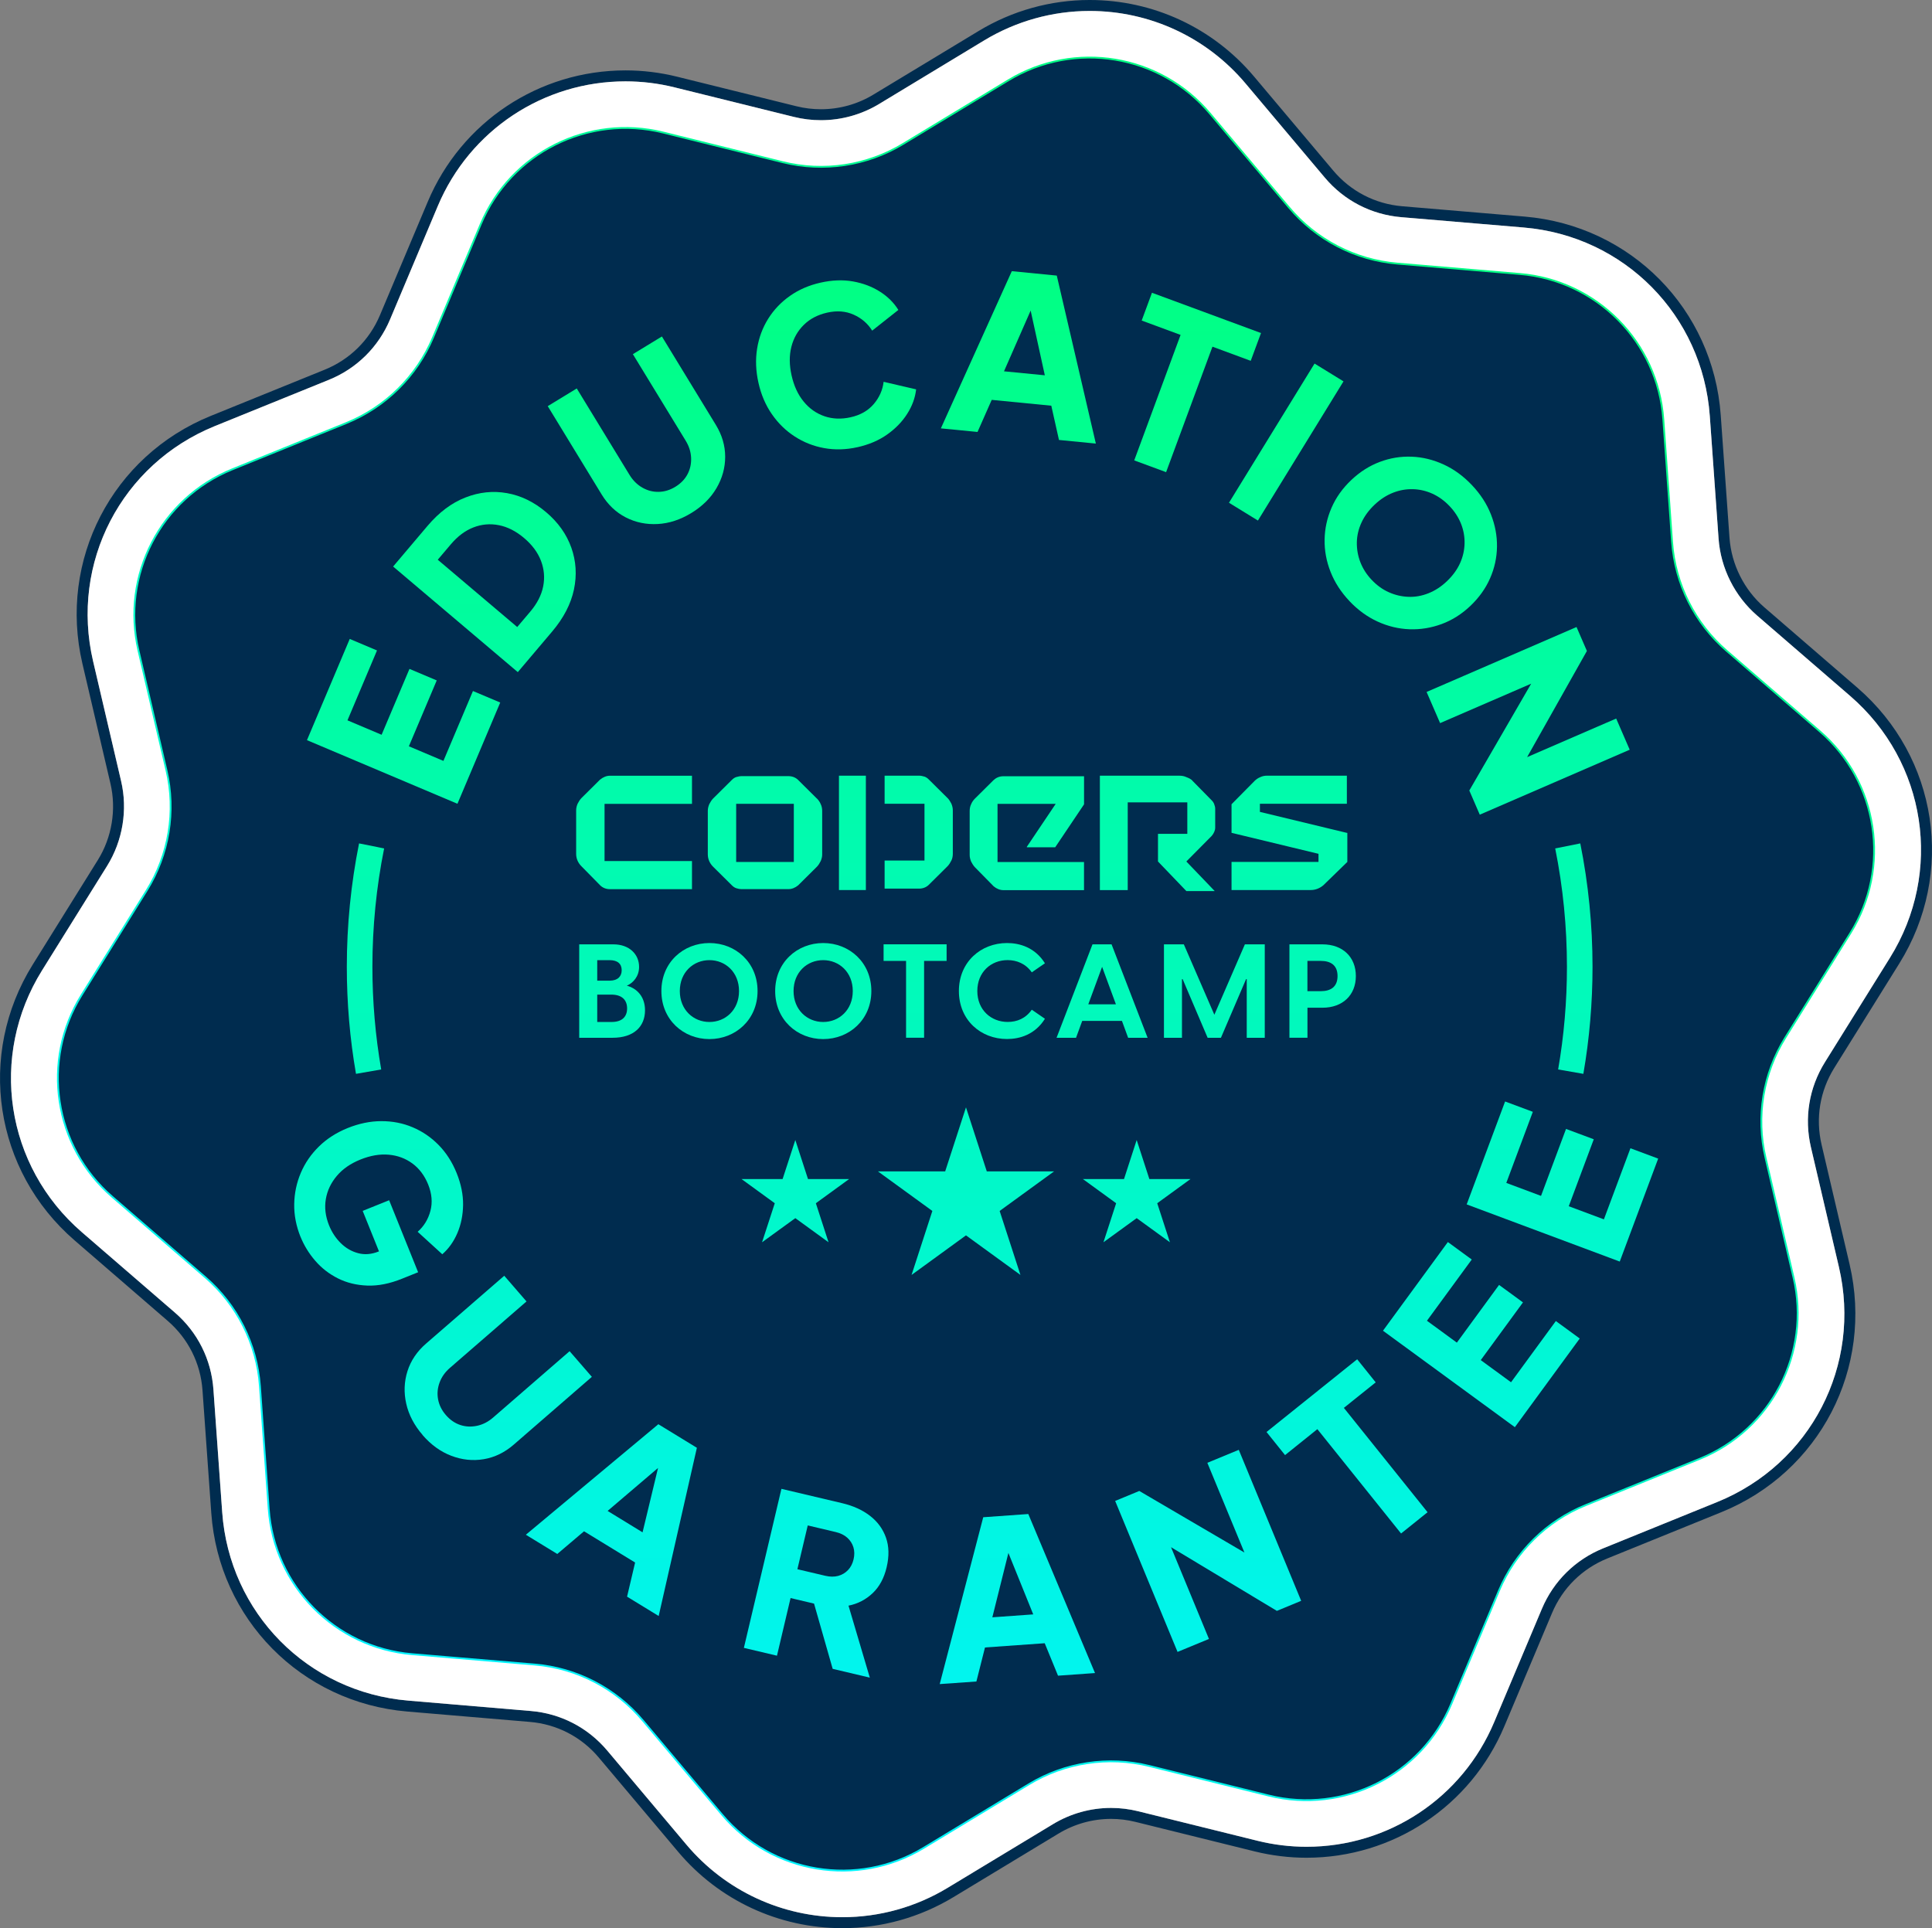
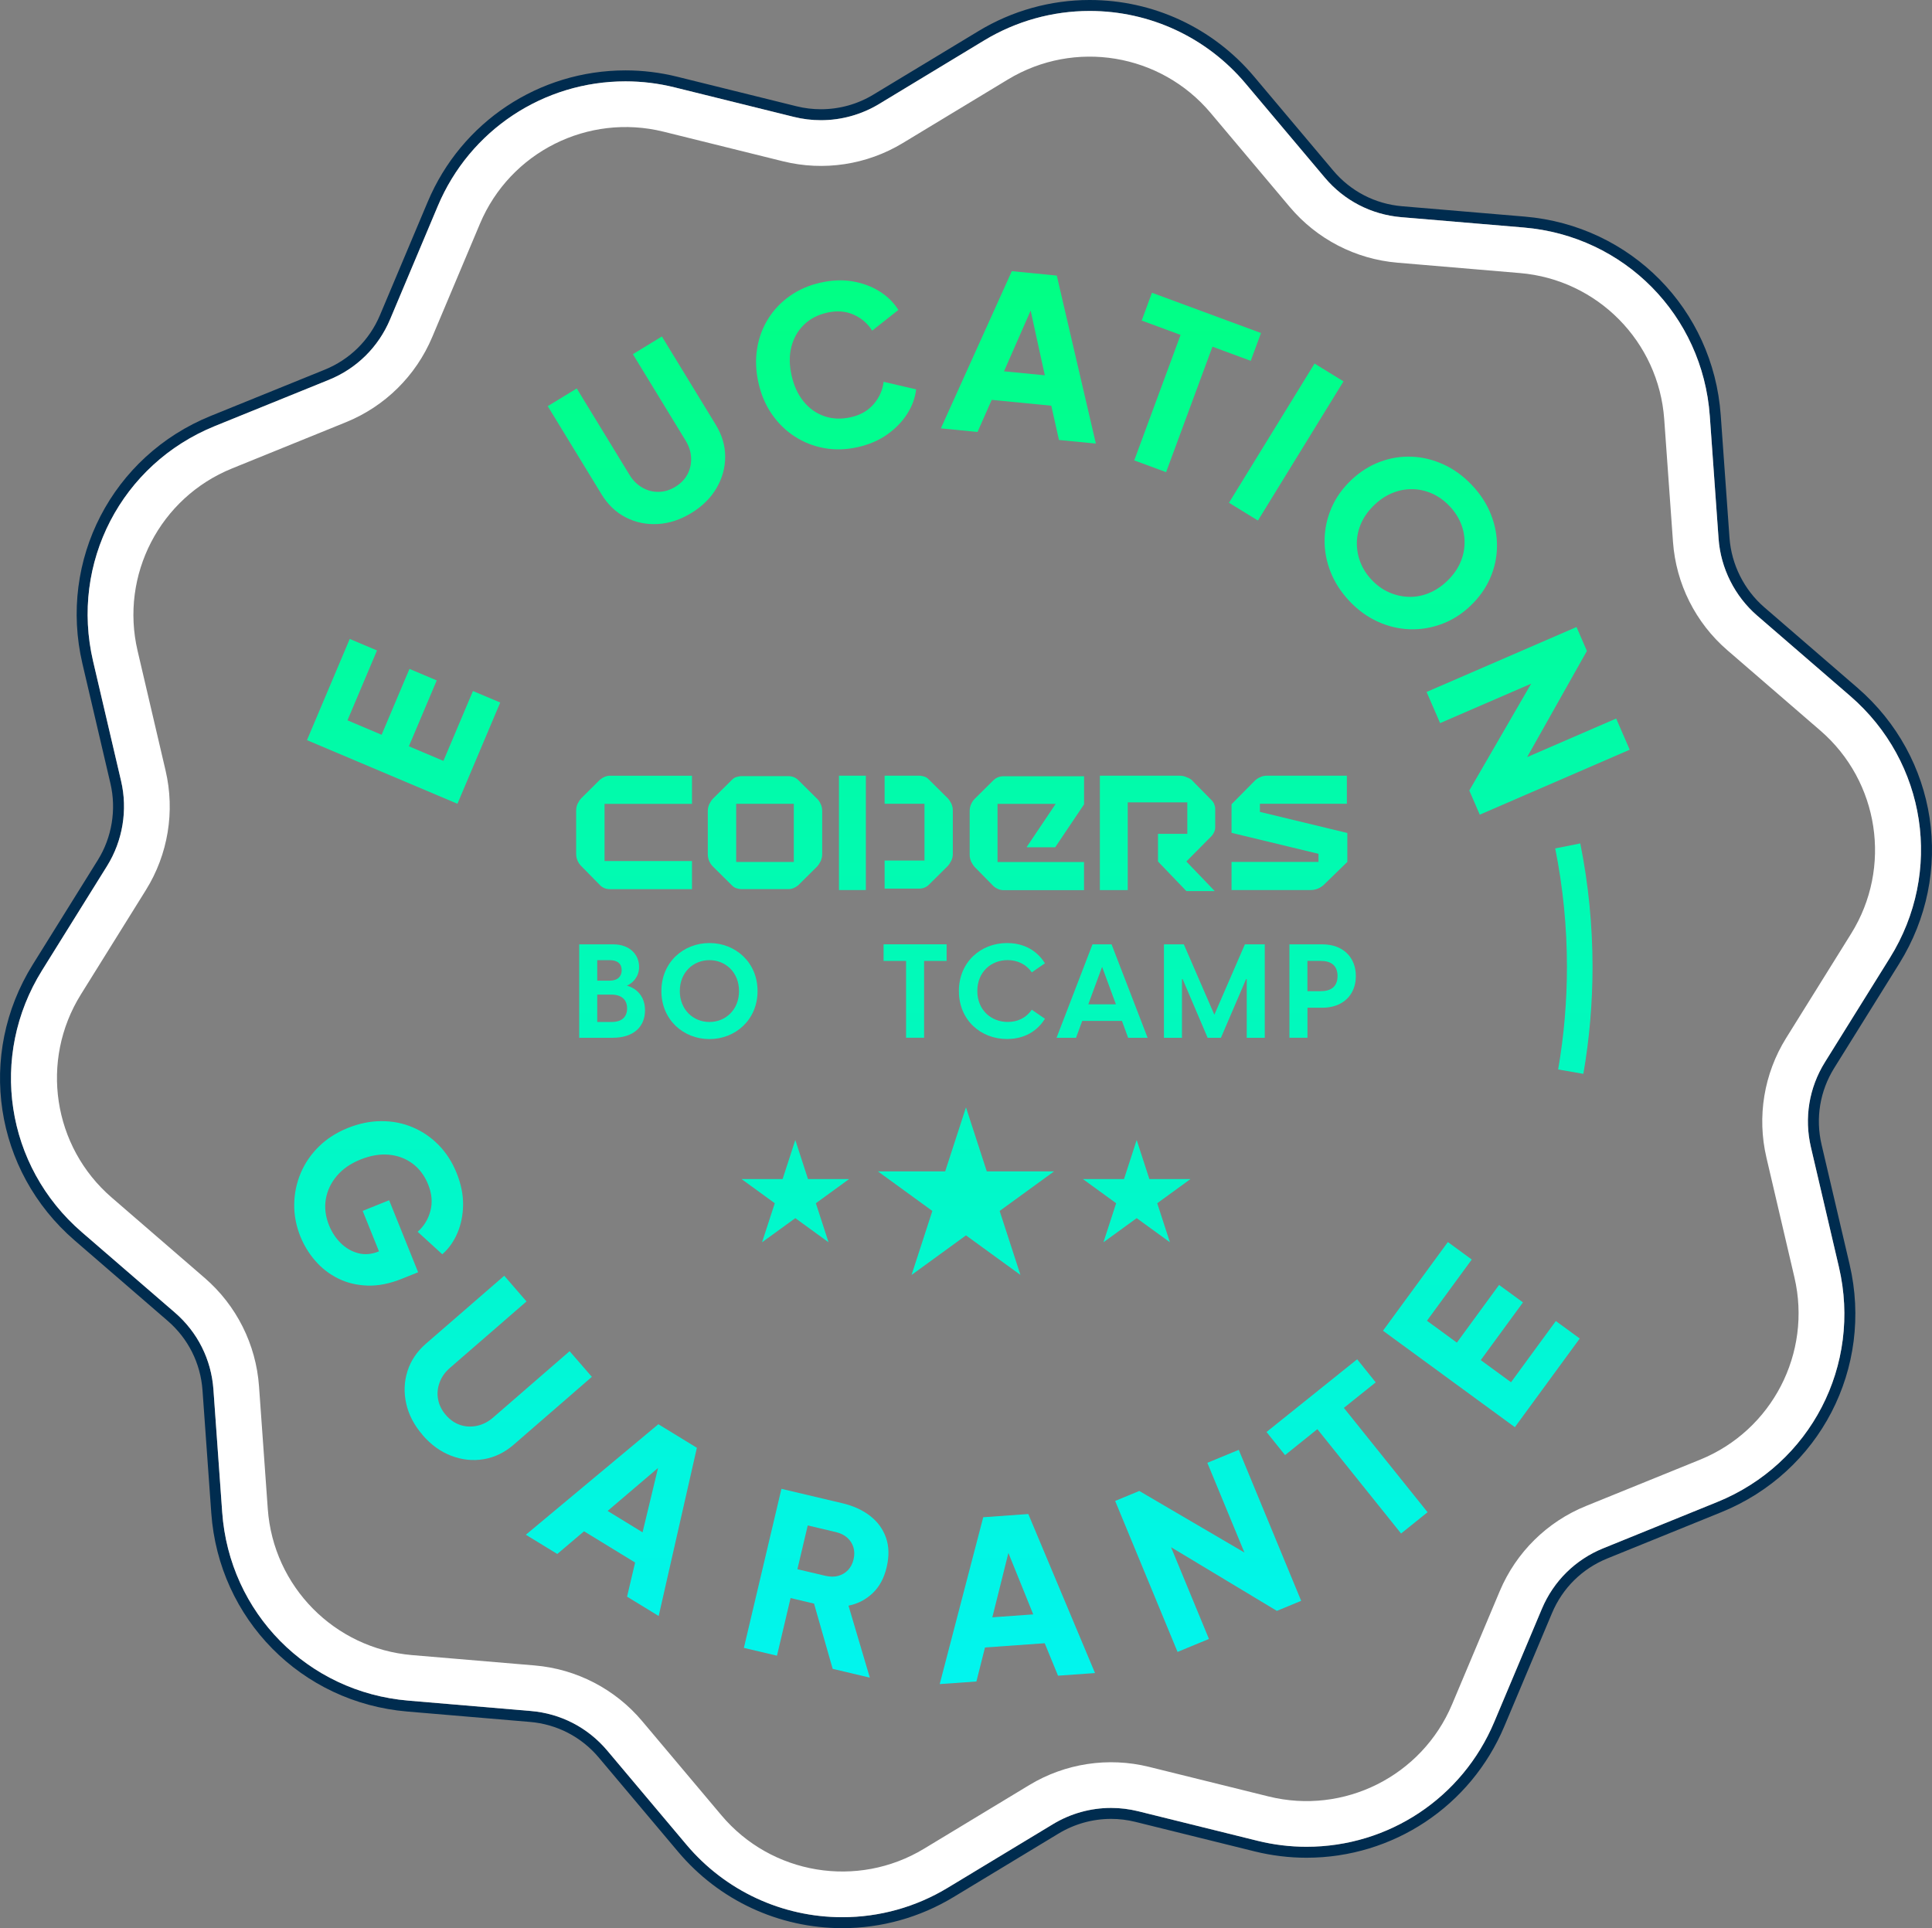
<svg xmlns="http://www.w3.org/2000/svg" xmlns:xlink="http://www.w3.org/1999/xlink" id="Layer_2" viewBox="0 0 528.55 527.54">
  <rect x="0" y="0" width="528.55" height="527.54" fill="#808080" stroke="none" />
  <defs>
    <style>
      .cls-1 {
        fill: url(#linear-gradient-15);
      }

      .cls-2 {
        fill: url(#linear-gradient-13);
      }

      .cls-3 {
        fill: url(#linear-gradient-28);
      }

      .cls-4 {
        fill: url(#linear-gradient-2);
      }

      .cls-5 {
        fill: url(#linear-gradient-25);
      }

      .cls-6 {
        fill: url(#linear-gradient-10);
      }

      .cls-7 {
        fill: url(#linear-gradient-12);
      }

      .cls-8 {
        fill: url(#linear-gradient-27);
      }

      .cls-9 {
        fill: #fff;
      }

      .cls-10 {
        fill: url(#linear-gradient-26);
      }

      .cls-11 {
        fill: url(#linear-gradient-4);
      }

      .cls-12 {
        fill: url(#linear-gradient-30);
      }

      .cls-13 {
        fill: url(#linear-gradient-3);
      }

      .cls-14 {
        fill: url(#linear-gradient-5);
      }

      .cls-15 {
        fill: url(#linear-gradient-22);
      }

      .cls-16 {
        fill: url(#linear-gradient-24);
      }

      .cls-17 {
        fill: url(#linear-gradient-33);
      }

      .cls-18 {
        fill: url(#linear-gradient-8);
      }

      .cls-19 {
        fill: url(#linear-gradient-14);
      }

      .cls-20 {
        fill: url(#linear-gradient-29);
      }

      .cls-21 {
        fill: url(#linear-gradient-20);
      }

      .cls-22 {
        fill: url(#linear-gradient-17);
      }

      .cls-23 {
        fill: url(#linear-gradient-7);
      }

      .cls-24 {
        fill: url(#linear-gradient-9);
      }

      .cls-25 {
        fill: url(#linear-gradient-11);
      }

      .cls-26 {
        fill: url(#linear-gradient-19);
      }

      .cls-27 {
        fill: url(#linear-gradient-6);
      }

      .cls-28, .cls-29 {
        fill: #002c4f;
      }

      .cls-30 {
        fill: url(#linear-gradient-21);
      }

      .cls-31 {
        fill: url(#linear-gradient-32);
      }

      .cls-32 {
        fill: url(#linear-gradient-16);
      }

      .cls-33 {
        fill: url(#linear-gradient-23);
      }

      .cls-34 {
        fill: url(#linear-gradient-31);
      }

      .cls-29 {
        stroke: url(#linear-gradient);
        stroke-miterlimit: 10;
      }

      .cls-35 {
        fill: url(#linear-gradient-18);
      }
    </style>
    <linearGradient id="linear-gradient" x1="148.09" y1="476.86" x2="380.46" y2="50.68" gradientUnits="userSpaceOnUse">
      <stop offset="0" stop-color="#01f3ff" />
      <stop offset="1" stop-color="#01ff83" />
    </linearGradient>
    <linearGradient id="linear-gradient-2" x1="263.11" y1="519.55" x2="263.11" y2="71.9" xlink:href="#linear-gradient" />
    <linearGradient id="linear-gradient-3" x1="167.45" y1="519.55" x2="167.45" y2="71.9" xlink:href="#linear-gradient" />
    <linearGradient id="linear-gradient-4" x1="194.1" y1="519.55" x2="194.1" y2="71.9" xlink:href="#linear-gradient" />
    <linearGradient id="linear-gradient-5" x1="225.22" y1="519.55" x2="225.22" y2="71.9" xlink:href="#linear-gradient" />
    <linearGradient id="linear-gradient-6" x1="250.35" y1="519.55" x2="250.35" y2="71.9" xlink:href="#linear-gradient" />
    <linearGradient id="linear-gradient-7" x1="274.1" y1="519.55" x2="274.1" y2="71.9" xlink:href="#linear-gradient" />
    <linearGradient id="linear-gradient-8" x1="301.51" y1="519.55" x2="301.51" y2="71.9" xlink:href="#linear-gradient" />
    <linearGradient id="linear-gradient-9" x1="332.21" y1="519.55" x2="332.21" y2="71.9" xlink:href="#linear-gradient" />
    <linearGradient id="linear-gradient-10" x1="361.84" y1="519.55" x2="361.84" y2="71.9" xlink:href="#linear-gradient" />
    <linearGradient id="linear-gradient-11" x1="264.27" y1="519.55" x2="264.27" y2="71.9" xlink:href="#linear-gradient" />
    <linearGradient id="linear-gradient-12" x1="310.97" y1="519.55" x2="310.97" y2="71.9" xlink:href="#linear-gradient" />
    <linearGradient id="linear-gradient-13" x1="217.58" y1="519.55" x2="217.58" y2="71.9" xlink:href="#linear-gradient" />
    <linearGradient id="linear-gradient-14" x1="110.41" y1="519.55" x2="110.41" y2="71.9" xlink:href="#linear-gradient" />
    <linearGradient id="linear-gradient-15" x1="132.53" y1="519.55" x2="132.53" y2="71.9" xlink:href="#linear-gradient" />
    <linearGradient id="linear-gradient-16" x1="174.12" y1="519.55" x2="174.12" y2="71.9" xlink:href="#linear-gradient" />
    <linearGradient id="linear-gradient-17" x1="228.74" y1="519.55" x2="228.74" y2="71.9" xlink:href="#linear-gradient" />
    <linearGradient id="linear-gradient-18" x1="278.6" y1="519.55" x2="278.6" y2="71.9" xlink:href="#linear-gradient" />
    <linearGradient id="linear-gradient-19" x1="327.65" y1="519.55" x2="327.65" y2="71.9" xlink:href="#linear-gradient" />
    <linearGradient id="linear-gradient-20" x1="351.89" y1="519.55" x2="351.89" y2="71.9" xlink:href="#linear-gradient" />
    <linearGradient id="linear-gradient-21" x1="385.96" y1="519.55" x2="385.96" y2="71.9" xlink:href="#linear-gradient" />
    <linearGradient id="linear-gradient-22" x1="418.07" y1="519.55" x2="418.07" y2="71.9" xlink:href="#linear-gradient" />
    <linearGradient id="linear-gradient-23" x1="427.45" y1="519.55" x2="427.45" y2="71.9" xlink:href="#linear-gradient" />
    <linearGradient id="linear-gradient-24" x1="405.27" y1="519.55" x2="405.27" y2="71.9" xlink:href="#linear-gradient" />
    <linearGradient id="linear-gradient-25" x1="368.52" y1="519.55" x2="368.52" y2="71.9" xlink:href="#linear-gradient" />
    <linearGradient id="linear-gradient-26" x1="330.53" y1="519.55" x2="330.53" y2="71.9" xlink:href="#linear-gradient" />
    <linearGradient id="linear-gradient-27" x1="278.33" y1="519.55" x2="278.33" y2="71.9" xlink:href="#linear-gradient" />
    <linearGradient id="linear-gradient-28" x1="223.28" y1="519.55" x2="223.28" y2="71.9" xlink:href="#linear-gradient" />
    <linearGradient id="linear-gradient-29" x1="167.26" y1="519.55" x2="167.26" y2="71.9" xlink:href="#linear-gradient" />
    <linearGradient id="linear-gradient-30" x1="136.32" y1="519.55" x2="136.32" y2="71.9" xlink:href="#linear-gradient" />
    <linearGradient id="linear-gradient-31" x1="103.59" y1="519.55" x2="103.59" y2="71.9" xlink:href="#linear-gradient" />
    <linearGradient id="linear-gradient-32" x1="99.98" y1="519.55" x2="99.98" y2="71.9" xlink:href="#linear-gradient" />
    <linearGradient id="linear-gradient-33" x1="430.58" y1="519.55" x2="430.58" y2="71.9" xlink:href="#linear-gradient" />
  </defs>
  <g id="Layer_4">
    <g>
-       <path class="cls-29" d="M488.64,284.01c-6.07,9.75-8.01,21.51-5.39,32.69l7.66,32.77c4.85,20.73-6.11,41.9-25.83,49.9l-31.18,12.66c-10.64,4.31-19.13,12.69-23.59,23.27l-13.06,31.02c-8.26,19.61-29.57,30.3-50.22,25.18l-32.67-8.09c-11.15-2.76-22.94-.97-32.76,4.97l-28.8,17.42c-18.21,11.01-41.73,7.13-55.44-9.15l-21.67-25.75c-7.39-8.79-17.98-14.27-29.42-15.24l-33.54-2.83c-21.21-1.8-37.95-18.76-39.47-39.99l-2.4-33.57c-.82-11.45-6.16-22.11-14.85-29.62l-25.46-22.01c-16.11-13.91-19.68-37.48-8.43-55.55l17.79-28.57c6.07-9.74,8.01-21.51,5.39-32.69l-7.66-32.77c-4.85-20.72,6.11-41.89,25.83-49.89l31.19-12.66c10.64-4.32,19.12-12.69,23.58-23.28l13.06-31.01c8.26-19.62,29.57-30.3,50.23-25.19l32.67,8.1c11.14,2.76,22.93.97,32.75-4.97l28.8-17.42c18.21-11.02,41.73-7.13,55.44,9.15l21.67,25.75c7.4,8.78,17.98,14.26,29.43,15.23l33.53,2.84c21.21,1.79,37.95,18.76,39.47,39.98l2.4,33.57c.82,11.46,6.17,22.12,14.85,29.62l25.47,22.01c16.1,13.92,19.67,37.49,8.42,55.55l-17.79,28.57Z" />
      <g>
        <path class="cls-28" d="M519.59,263.63c15.38-24.7,10.57-56.44-11.45-75.47l-25.46-22c-5.53-4.78-9-11.71-9.53-19l-2.4-33.57c-2.07-29.03-24.62-51.87-53.62-54.33l-33.54-2.83c-7.39-.63-14.09-4.1-18.87-9.78l-21.67-25.74c-11.19-13.29-27.57-20.91-44.95-20.91-10.7,0-21.2,2.93-30.37,8.48l-28.8,17.41c-4.32,2.62-9.29,4-14.34,4-2.25,0-4.49-.27-6.67-.81l-32.67-8.09c-4.63-1.15-9.38-1.73-14.13-1.73-23.67,0-44.91,14.11-54.1,35.94l-13.07,31.02c-2.88,6.84-8.25,12.14-15.12,14.93l-31.19,12.65c-26.96,10.95-41.72,39.46-35.09,67.79l7.66,32.77c1.67,7.12.41,14.77-3.46,20.97l-17.79,28.57c-15.38,24.7-10.56,56.44,11.45,75.47l25.46,22.01c5.62,4.85,9,11.6,9.53,19l2.4,33.57c2.07,29.02,24.63,51.87,53.62,54.32l33.54,2.84c7.39.62,14.1,4.09,18.87,9.77l21.68,25.75c11.18,13.29,27.56,20.91,44.94,20.91,10.7,0,21.2-2.94,30.37-8.48l28.8-17.42c4.33-2.61,9.29-4,14.35-4,2.24,0,4.48.28,6.66.82l32.67,8.09c4.63,1.14,9.38,1.72,14.13,1.72,23.68,0,44.91-14.1,54.11-35.93l13.06-31.02c2.88-6.84,8.25-12.14,15.12-14.93l31.19-12.66c26.96-10.94,41.72-39.45,35.1-67.79l-7.67-32.77c-1.69-7.22-.46-14.67,3.46-20.97l17.79-28.57ZM495.42,313.86l7.66,32.77c6.29,26.88-7.71,53.94-33.3,64.32l-31.18,12.66c-7.62,3.09-13.57,8.97-16.77,16.54l-13.06,31.02c-8.72,20.72-28.87,34.1-51.34,34.1-4.5,0-9.02-.55-13.41-1.64l-32.67-8.09c-2.41-.59-4.9-.9-7.38-.9-5.61,0-11.11,1.54-15.9,4.44l-28.8,17.41c-8.7,5.27-18.66,8.05-28.82,8.05-16.49,0-32.04-7.24-42.65-19.84l-21.67-25.75c-5.3-6.29-12.72-10.14-20.92-10.83l-33.53-2.84c-27.52-2.32-48.92-24.01-50.89-51.55l-2.4-33.57c-.58-8.2-4.33-15.68-10.55-21.05l-25.47-22.01c-20.89-18.05-25.46-48.17-10.86-71.61l17.79-28.57c4.28-6.88,5.68-15.35,3.83-23.24l-7.66-32.77c-6.29-26.89,7.72-53.94,33.3-64.33l31.19-12.65c7.62-3.09,13.57-8.97,16.76-16.55l13.06-31.02c8.72-20.71,28.88-34.1,51.34-34.1,4.51,0,9.02.55,13.41,1.64l32.67,8.09c2.42.6,4.9.9,7.39.9,5.6,0,11.1-1.53,15.9-4.43l28.79-17.42c8.71-5.26,18.67-8.04,28.82-8.04,16.49,0,32.04,7.23,42.65,19.84l21.68,25.75c5.29,6.29,12.72,10.13,20.91,10.83l33.54,2.83c27.51,2.33,48.91,24.01,50.88,51.55l2.4,33.57c.58,8.09,4.43,15.76,10.56,21.06l25.46,22c20.89,18.06,25.46,48.18,10.86,71.62l-17.79,28.57c-4.34,6.98-5.7,15.23-3.83,23.24Z" />
        <path class="cls-9" d="M517.04,262.05c14.6-23.44,10.03-53.56-10.86-71.62l-25.46-22c-6.13-5.3-9.98-12.97-10.56-21.06l-2.4-33.57c-1.97-27.54-23.37-49.22-50.88-51.55l-33.54-2.83c-8.19-.7-15.62-4.54-20.91-10.83l-21.68-25.75c-10.61-12.61-26.16-19.84-42.65-19.84-10.15,0-20.11,2.78-28.82,8.04l-28.79,17.42c-4.8,2.9-10.3,4.43-15.9,4.43-2.49,0-4.97-.3-7.39-.9l-32.67-8.09c-4.39-1.09-8.9-1.64-13.41-1.64-22.46,0-42.62,13.39-51.34,34.1l-13.06,31.02c-3.19,7.58-9.14,13.46-16.76,16.55l-31.19,12.65c-25.58,10.39-39.59,37.44-33.3,64.33l7.66,32.77c1.85,7.89.45,16.36-3.83,23.24l-17.79,28.57c-14.6,23.44-10.03,53.56,10.86,71.61l25.47,22.01c6.22,5.37,9.97,12.85,10.55,21.05l2.4,33.57c1.97,27.54,23.37,49.23,50.89,51.55l33.53,2.84c8.2.69,15.62,4.54,20.92,10.83l21.67,25.75c10.61,12.6,26.16,19.84,42.65,19.84,10.16,0,20.12-2.78,28.82-8.05l28.8-17.41c4.79-2.9,10.29-4.44,15.9-4.44,2.48,0,4.97.31,7.38.9l32.67,8.09c4.39,1.09,8.91,1.64,13.41,1.64,22.47,0,42.62-13.38,51.34-34.1l13.06-31.02c3.2-7.57,9.15-13.45,16.77-16.54l31.18-12.66c25.59-10.38,39.59-37.44,33.3-64.32l-7.66-32.77c-1.87-8.01-.51-16.26,3.83-23.24l17.79-28.57ZM483.25,316.7l7.66,32.77c4.85,20.73-6.11,41.9-25.83,49.9l-31.18,12.66c-10.64,4.31-19.13,12.69-23.59,23.27l-13.06,31.02c-8.26,19.61-29.57,30.3-50.22,25.18l-32.67-8.09c-11.15-2.76-22.94-.97-32.76,4.97l-28.8,17.42c-18.21,11.01-41.73,7.13-55.44-9.15l-21.67-25.75c-7.39-8.79-17.98-14.27-29.42-15.24l-33.54-2.83c-21.21-1.8-37.95-18.76-39.47-39.99l-2.4-33.57c-.82-11.45-6.16-22.11-14.85-29.62l-25.46-22.01c-16.11-13.91-19.68-37.48-8.43-55.55l17.79-28.57c6.07-9.74,8.01-21.51,5.39-32.69l-7.66-32.77c-4.85-20.72,6.11-41.89,25.83-49.89l31.19-12.66c10.64-4.32,19.12-12.69,23.58-23.28l13.06-31.01c8.26-19.62,29.57-30.3,50.23-25.19l32.67,8.1c11.14,2.76,22.93.97,32.75-4.97l28.8-17.42c18.21-11.02,41.73-7.13,55.44,9.15l21.67,25.75c7.4,8.78,17.98,14.26,29.43,15.23l33.53,2.84c21.21,1.79,37.95,18.76,39.47,39.98l2.4,33.57c.82,11.46,6.17,22.12,14.85,29.62l25.47,22.01c16.1,13.92,19.67,37.49,8.42,55.55l-17.79,28.57c-6.07,9.75-8.01,21.51-5.39,32.69Z" />
      </g>
      <g>
        <g>
          <path class="cls-4" d="M164.19,213.27l-5.13,5.09c-.39.39-.79,1.04-1.05,1.56-.26.65-.39,1.17-.39,1.83v11.87c0,1.3.53,2.48,1.45,3.39l5.13,5.22c.66.65,1.58,1.04,2.63,1.04h22.48v-7.69h-23.92v-15.65h23.92v-7.69h-22.48c-.92,0-1.84.39-2.63,1.04ZM259.23,218.35l-5.13-5.09c-.39-.39-.79-.65-1.18-.78-.53-.13-.92-.26-1.45-.26h-9.46v7.69h10.91v15.52h-10.91v7.69h9.46c1.05,0,1.97-.39,2.63-1.04l5.13-5.09c.39-.39.79-1.04,1.05-1.57.26-.52.39-1.17.39-1.83v-11.87c0-.65-.13-1.17-.39-1.83-.26-.52-.66-1.17-1.05-1.56ZM223.48,218.48l-5.13-5.09c-.66-.65-1.58-1.04-2.63-1.04h-12.88c-.53,0-.92.13-1.45.26-.39.13-.79.39-1.18.78l-5.13,5.09c-.39.39-.79,1.04-1.05,1.56-.26.65-.39,1.17-.39,1.83v11.87c0,1.3.53,2.48,1.45,3.39l5.13,5.09c.39.39.79.65,1.18.78.39.13.92.26,1.45.26h12.88c.92,0,1.84-.39,2.63-1.04l5.13-5.09c.39-.39.79-1.04,1.05-1.57.26-.65.39-1.17.39-1.83v-11.87c0-.65-.13-1.3-.39-1.83-.26-.65-.66-1.17-1.05-1.56ZM217.17,235.83h-15.77v-15.91h15.77v15.91ZM229.52,243.52h7.36v-31.3h-7.36v31.3ZM271.85,213.4l-5.13,5.09c-.39.39-.79.91-1.05,1.56-.26.52-.39,1.17-.39,1.83v12c0,.65.13,1.17.39,1.83.26.52.66,1.17,1.05,1.57l5.13,5.22c.79.65,1.71,1.04,2.63,1.04h22.08v-7.69h-23.66v-15.91h15.91l-7.89,11.74v.13h7.76l7.89-11.74v-7.69h-22.08c-1.05,0-1.97.39-2.63,1.04ZM331.53,219.01l-5.26-5.35c-.39-.52-1.05-.78-1.71-1.04-.53-.26-1.18-.39-1.84-.39h-21.82v31.3h7.62v-24h16.3v8.61h-8.02v7.56l7.76,8.09h7.76l-7.76-8.09,6.97-7.04c.53-.65.92-1.43.92-2.22v-5.22c0-.39-.13-.78-.26-1.17-.13-.39-.39-.78-.66-1.04ZM368.47,227.87l-23.79-5.74v-2.22h23.79v-7.69h-21.82c-.66,0-1.31.13-1.84.39-.66.26-1.18.65-1.58,1.04l-6.31,6.39v7.82l23.79,5.74v2.22h-23.79v7.69h21.69c1.31,0,2.5-.52,3.42-1.3l6.57-6.39v-7.95h-.13Z" />
          <g>
            <path class="cls-13" d="M158.46,258.37h9.36c4.32,0,7.02,2.7,7.02,6.16,0,2.63-1.62,4.39-3.35,5.15,2.59.68,4.97,2.84,4.97,6.73,0,4.46-3.06,7.52-8.86,7.52h-9.14v-25.56ZM166.84,268.3c2.16,0,3.24-1.19,3.24-2.84,0-1.76-1.12-2.77-3.31-2.77h-3.38v5.62h3.46ZM167.31,279.61c2.88,0,4.25-1.44,4.25-3.71s-1.37-3.78-4.32-3.78h-3.85v7.49h3.92Z" />
            <path class="cls-11" d="M180.94,271.15c0-7.85,6.01-13.14,13.14-13.14s13.17,5.29,13.17,13.14-6.05,13.14-13.17,13.14-13.14-5.29-13.14-13.14ZM194.08,279.61c4.39,0,8.1-3.31,8.1-8.46s-3.71-8.46-8.1-8.46-8.1,3.31-8.1,8.46,3.74,8.46,8.1,8.46Z" />
-             <path class="cls-14" d="M212.07,271.15c0-7.85,6.01-13.14,13.14-13.14s13.17,5.29,13.17,13.14-6.05,13.14-13.17,13.14-13.14-5.29-13.14-13.14ZM225.2,279.61c4.39,0,8.1-3.31,8.1-8.46s-3.71-8.46-8.1-8.46-8.1,3.31-8.1,8.46,3.74,8.46,8.1,8.46Z" />
            <path class="cls-27" d="M247.89,262.9h-6.16v-4.54h17.24v4.54h-6.16v21.02h-4.93v-21.02Z" />
            <path class="cls-23" d="M262.33,271.15c0-7.96,6.01-13.14,13.17-13.14,3.49,0,7.67,1.22,10.37,5.54l-3.6,2.48c-1.66-2.38-4.14-3.35-6.62-3.35-4.54,0-8.28,3.28-8.28,8.46s3.78,8.46,8.31,8.46c2.56,0,4.93-.97,6.59-3.35l3.6,2.48c-2.7,4.32-6.88,5.54-10.37,5.54-7.2,0-13.17-5.18-13.17-13.14Z" />
            <path class="cls-18" d="M304.1,258.37l9.86,25.56h-5.33l-1.69-4.61h-10.87l-1.69,4.61h-5.33l9.83-25.56h5.22ZM305.29,274.78l-3.78-10.26-3.78,10.26h7.56Z" />
            <path class="cls-24" d="M318.43,258.37h5.44l8.35,19.26,8.35-19.26h5.44v25.56h-4.93v-16.05h-.18l-6.88,16.05h-3.64l-6.84-16.05h-.18v16.05h-4.93v-25.56Z" />
            <path class="cls-6" d="M352.75,258.37h9.04c5.54,0,9.14,3.46,9.14,8.67s-3.6,8.67-9.14,8.67h-4.1v8.21h-4.93v-25.56ZM361.35,271.18c2.66,0,4.57-1.15,4.57-4.14s-1.91-4.14-4.57-4.14h-3.67v8.28h3.67Z" />
          </g>
        </g>
        <g>
          <polygon class="cls-25" points="264.27 302.97 269.96 320.48 288.38 320.48 273.48 331.31 279.17 348.82 264.27 337.99 249.38 348.82 255.07 331.31 240.17 320.48 258.58 320.48 264.27 302.97" />
          <polygon class="cls-7" points="310.97 311.9 314.44 322.59 325.68 322.59 316.59 329.2 320.06 339.88 310.97 333.28 301.88 339.88 305.35 329.2 296.26 322.59 307.5 322.59 310.97 311.9" />
          <polygon class="cls-2" points="217.58 311.9 221.05 322.59 232.29 322.59 223.2 329.2 226.67 339.88 217.58 333.28 208.48 339.88 211.96 329.2 202.87 322.59 214.1 322.59 217.58 311.9" />
        </g>
        <g>
          <path class="cls-19" d="M125.15,219.91l-41.17-17.41,11.7-27.69,7.46,3.15-8.08,19.12,9.34,3.95,7.62-18.02,7.46,3.15-7.62,18.02,9.45,4,8.08-19.12,7.46,3.15-11.7,27.69Z" />
-           <path class="cls-1" d="M141.66,183.89l-34.11-28.89,9.42-11.13c3.13-3.69,6.57-6.28,10.34-7.75,3.77-1.48,7.56-1.88,11.39-1.2,3.83.68,7.39,2.41,10.69,5.2s5.6,6.03,6.91,9.71c1.31,3.68,1.55,7.5.72,11.46-.84,3.96-2.82,7.78-5.95,11.48l-9.42,11.13ZM141.49,171.56l3.57-4.21c1.89-2.23,3.07-4.53,3.54-6.91.47-2.38.27-4.71-.6-7s-2.41-4.36-4.6-6.22c-2.23-1.89-4.53-3.06-6.91-3.53s-4.7-.27-6.95.6c-2.26.87-4.33,2.42-6.21,4.64l-3.57,4.21,21.75,18.42Z" />
          <path class="cls-32" d="M189.13,140.36c-3,1.83-6.07,2.84-9.2,3.01-3.13.17-6.04-.43-8.73-1.81-2.69-1.38-4.89-3.47-6.6-6.27l-14.75-24.17,7.94-4.84,14.44,23.66c.92,1.5,2.08,2.66,3.48,3.46,1.41.81,2.9,1.2,4.47,1.17,1.58-.02,3.1-.49,4.57-1.38,1.5-.92,2.62-2.07,3.34-3.45.73-1.38,1.05-2.88.98-4.5-.07-1.62-.57-3.18-1.49-4.68l-14.44-23.66,7.94-4.84,14.75,24.17c1.71,2.8,2.56,5.71,2.56,8.74,0,3.03-.8,5.89-2.38,8.59-1.58,2.7-3.88,4.97-6.88,6.8Z" />
          <path class="cls-22" d="M234.56,122.35c-3.12.7-6.15.78-9.08.25-2.93-.53-5.61-1.59-8.06-3.18-2.45-1.58-4.53-3.62-6.25-6.1-1.72-2.48-2.95-5.34-3.67-8.58-.73-3.24-.85-6.36-.37-9.35.48-3,1.49-5.72,3.03-8.18s3.52-4.54,5.95-6.25c2.42-1.71,5.22-2.92,8.38-3.63,3.16-.71,6.12-.82,8.87-.33s5.21,1.42,7.35,2.78c2.15,1.36,3.84,3.04,5.06,5.02l-7.16,5.66c-1.21-1.94-2.9-3.4-5.07-4.37-2.16-.97-4.57-1.16-7.23-.56-2.58.58-4.71,1.69-6.39,3.34-1.68,1.65-2.82,3.65-3.42,6.02-.6,2.37-.58,4.98.06,7.83s1.73,5.23,3.29,7.13c1.55,1.91,3.44,3.25,5.67,4.02,2.22.77,4.62.87,7.2.29,2.65-.59,4.75-1.79,6.3-3.59,1.54-1.8,2.45-3.84,2.72-6.11l8.89,2.07c-.26,2.31-1.07,4.54-2.44,6.69-1.36,2.15-3.19,4.03-5.47,5.65-2.28,1.62-5,2.78-8.17,3.49Z" />
          <path class="cls-35" d="M257.4,117.2l19.41-43.01,12.3,1.21,10.69,45.96-10.09-.99-2.1-9.37-16.3-1.6-3.88,8.78-10.03-.98ZM274.67,101.59l11.17,1.09-4.75-21.69,2.51.25-8.93,20.35Z" />
          <path class="cls-26" d="M310.3,125.96l12.68-34.33-10.64-3.93,2.81-7.6,29.83,11.02-2.81,7.6-10.47-3.87-12.68,34.33-8.72-3.22Z" />
          <path class="cls-21" d="M336.22,137.55l23.41-38.08,7.92,4.87-23.41,38.08-7.92-4.87Z" />
          <path class="cls-30" d="M369.18,164.45c-2.31-2.44-4.03-5.1-5.17-7.99-1.14-2.89-1.68-5.83-1.63-8.83.05-3,.68-5.9,1.89-8.69,1.21-2.8,3-5.32,5.38-7.58,2.38-2.26,4.99-3.92,7.84-4.99,2.84-1.07,5.76-1.54,8.74-1.42,2.98.12,5.88.83,8.71,2.13,2.82,1.29,5.4,3.17,7.74,5.64s4.08,5.15,5.21,8.04c1.14,2.89,1.69,5.83,1.65,8.81-.04,2.98-.67,5.87-1.89,8.65-1.22,2.78-3.02,5.3-5.4,7.56-2.38,2.26-5,3.91-7.86,4.96-2.86,1.05-5.79,1.53-8.78,1.42-3-.11-5.91-.81-8.73-2.1-2.82-1.29-5.39-3.16-7.7-5.6ZM375.28,158.67c1.4,1.48,2.96,2.61,4.68,3.37,1.72.77,3.5,1.18,5.36,1.25,1.85.07,3.68-.26,5.48-.98,1.8-.71,3.49-1.81,5.05-3.3s2.75-3.1,3.55-4.85c.8-1.75,1.22-3.55,1.27-5.42s-.27-3.67-.96-5.42c-.69-1.74-1.73-3.36-3.14-4.84-1.4-1.48-2.96-2.61-4.66-3.39-1.71-.78-3.49-1.2-5.36-1.25s-3.69.27-5.48.98-3.46,1.79-5.03,3.28-2.76,3.11-3.57,4.87c-.81,1.76-1.24,3.57-1.27,5.42s.28,3.66.96,5.42,1.71,3.38,3.12,4.86Z" />
-           <path class="cls-15" d="M390.28,189.32l41.02-17.77,2.84,6.55-19.48,34.59-2.35-3.17,29.84-12.93,3.7,8.53-41.02,17.77-2.86-6.61,19.86-34.3,2.21,2.84-30.06,13.02-3.7-8.53Z" />
-           <path class="cls-33" d="M443.13,345.16l-41.88-15.64,10.51-28.16,7.59,2.83-7.26,19.45,9.5,3.55,6.84-18.32,7.59,2.83-6.84,18.32,9.61,3.59,7.26-19.45,7.59,2.83-10.51,28.16Z" />
+           <path class="cls-15" d="M390.28,189.32l41.02-17.77,2.84,6.55-19.48,34.59-2.35-3.17,29.84-12.93,3.7,8.53-41.02,17.77-2.86-6.61,19.86-34.3,2.21,2.84-30.06,13.02-3.7-8.53" />
          <path class="cls-16" d="M414.43,390.47l-36.08-26.39,17.75-24.26,6.54,4.78-12.26,16.75,8.18,5.99,11.55-15.79,6.54,4.78-11.55,15.79,8.28,6.06,12.26-16.75,6.54,4.78-17.75,24.26Z" />
          <path class="cls-5" d="M383.3,419.56l-22.9-28.55-8.84,7.1-5.07-6.32,24.8-19.9,5.07,6.32-8.71,6.98,22.9,28.55-7.25,5.82Z" />
          <path class="cls-10" d="M322.15,451.96l-17.07-41.31,6.6-2.73,34.25,20.06-3.21,2.3-12.42-30.06,8.6-3.55,17.07,41.31-6.65,2.75-33.96-20.44,2.87-2.16,12.51,30.28-8.6,3.55Z" />
          <path class="cls-8" d="M257.08,460.77l11.91-45.66,12.33-.88,18.25,43.51-10.12.72-3.64-8.88-16.34,1.16-2.35,9.31-10.05.71ZM271.48,442.49l11.19-.8-8.32-20.58,2.51-.18-5.38,21.56Z" />
          <path class="cls-3" d="M203.51,450.84l10.27-43.5,16.64,3.93c3,.71,5.53,1.86,7.6,3.46,2.07,1.6,3.52,3.58,4.36,5.96.84,2.38.9,5.08.18,8.12-.7,2.96-1.97,5.32-3.83,7.08-1.86,1.76-4.05,2.9-6.6,3.41l5.83,19.69-10.16-2.4-6.21-21.75,5.03,4.82-10.34-2.44-3.72,15.77-9.05-2.14ZM218.14,429.33l7.65,1.8c1.28.3,2.45.31,3.51.03,1.05-.29,1.95-.81,2.69-1.59.74-.77,1.24-1.74,1.52-2.91.29-1.21.27-2.32-.04-3.34-.31-1.02-.88-1.89-1.69-2.62-.82-.73-1.87-1.24-3.15-1.54l-7.65-1.81-2.83,11.97Z" />
          <path class="cls-20" d="M143.87,419.89l36.24-30.23,10.54,6.45-10.45,46.02-8.65-5.29,2.2-9.34-13.97-8.55-7.32,6.21-8.6-5.26ZM166.22,413.38l9.57,5.86,5.19-21.58,2.15,1.32-16.91,14.41Z" />
          <path class="cls-12" d="M115.64,392.63c-2.31-2.66-3.81-5.51-4.5-8.57-.69-3.05-.58-6.02.33-8.91.91-2.88,2.61-5.4,5.09-7.55l21.39-18.56,6.09,7.03-20.94,18.17c-1.33,1.15-2.28,2.49-2.84,4.01-.56,1.52-.7,3.05-.41,4.61.29,1.55.99,2.98,2.12,4.28,1.15,1.33,2.47,2.24,3.95,2.73,1.48.49,3.01.56,4.6.22,1.58-.34,3.04-1.09,4.37-2.24l20.94-18.17,6.09,7.02-21.39,18.56c-2.48,2.15-5.21,3.47-8.19,3.97s-5.94.19-8.87-.93c-2.93-1.11-5.54-3-7.85-5.66Z" />
          <path class="cls-34" d="M82.21,338.39c-1.19-2.97-1.77-5.95-1.72-8.94.05-2.99.65-5.84,1.8-8.55,1.15-2.71,2.81-5.12,4.98-7.24,2.16-2.12,4.79-3.8,7.87-5.04,3.08-1.24,6.14-1.87,9.17-1.88,3.03-.01,5.89.54,8.56,1.67,2.67,1.12,5.05,2.74,7.13,4.86,2.08,2.12,3.72,4.68,4.93,7.68,1.21,3.01,1.79,5.91,1.76,8.7-.04,2.8-.56,5.37-1.56,7.71s-2.38,4.28-4.13,5.8l-6.74-6.15c1.72-1.51,2.88-3.41,3.49-5.71.61-2.29.4-4.7-.61-7.22-.99-2.45-2.43-4.37-4.32-5.76-1.9-1.39-4.06-2.19-6.49-2.4-2.43-.21-5,.23-7.71,1.32s-4.87,2.58-6.47,4.48c-1.61,1.9-2.61,4.01-3.01,6.35-.4,2.34-.1,4.73.88,7.18.76,1.89,1.84,3.52,3.22,4.88,1.39,1.36,2.97,2.27,4.76,2.74,1.78.47,3.64.31,5.57-.46l3.45-1.39-1.75,5.3-6.05-15.03,7.24-2.91,7.93,19.7-4.4,1.77c-3.38,1.36-6.54,1.99-9.5,1.88-2.95-.11-5.63-.76-8.04-1.97-2.41-1.21-4.47-2.81-6.2-4.81-1.73-2-3.07-4.19-4.03-6.56Z" />
        </g>
-         <path class="cls-31" d="M97.39,293.8c-1.67-9.59-2.51-19.44-2.51-29.28,0-11.36,1.13-22.72,3.35-33.77l6.86,1.38c-2.13,10.59-3.21,21.49-3.21,32.39,0,9.43.81,18.88,2.41,28.08l-6.9,1.2Z" />
        <path class="cls-17" d="M433.17,293.8l-6.9-1.2c1.6-9.2,2.41-18.65,2.41-28.08,0-10.9-1.08-21.8-3.21-32.39l6.86-1.38c2.22,11.05,3.35,22.41,3.35,33.77,0,9.84-.84,19.69-2.51,29.28Z" />
      </g>
    </g>
  </g>
</svg>